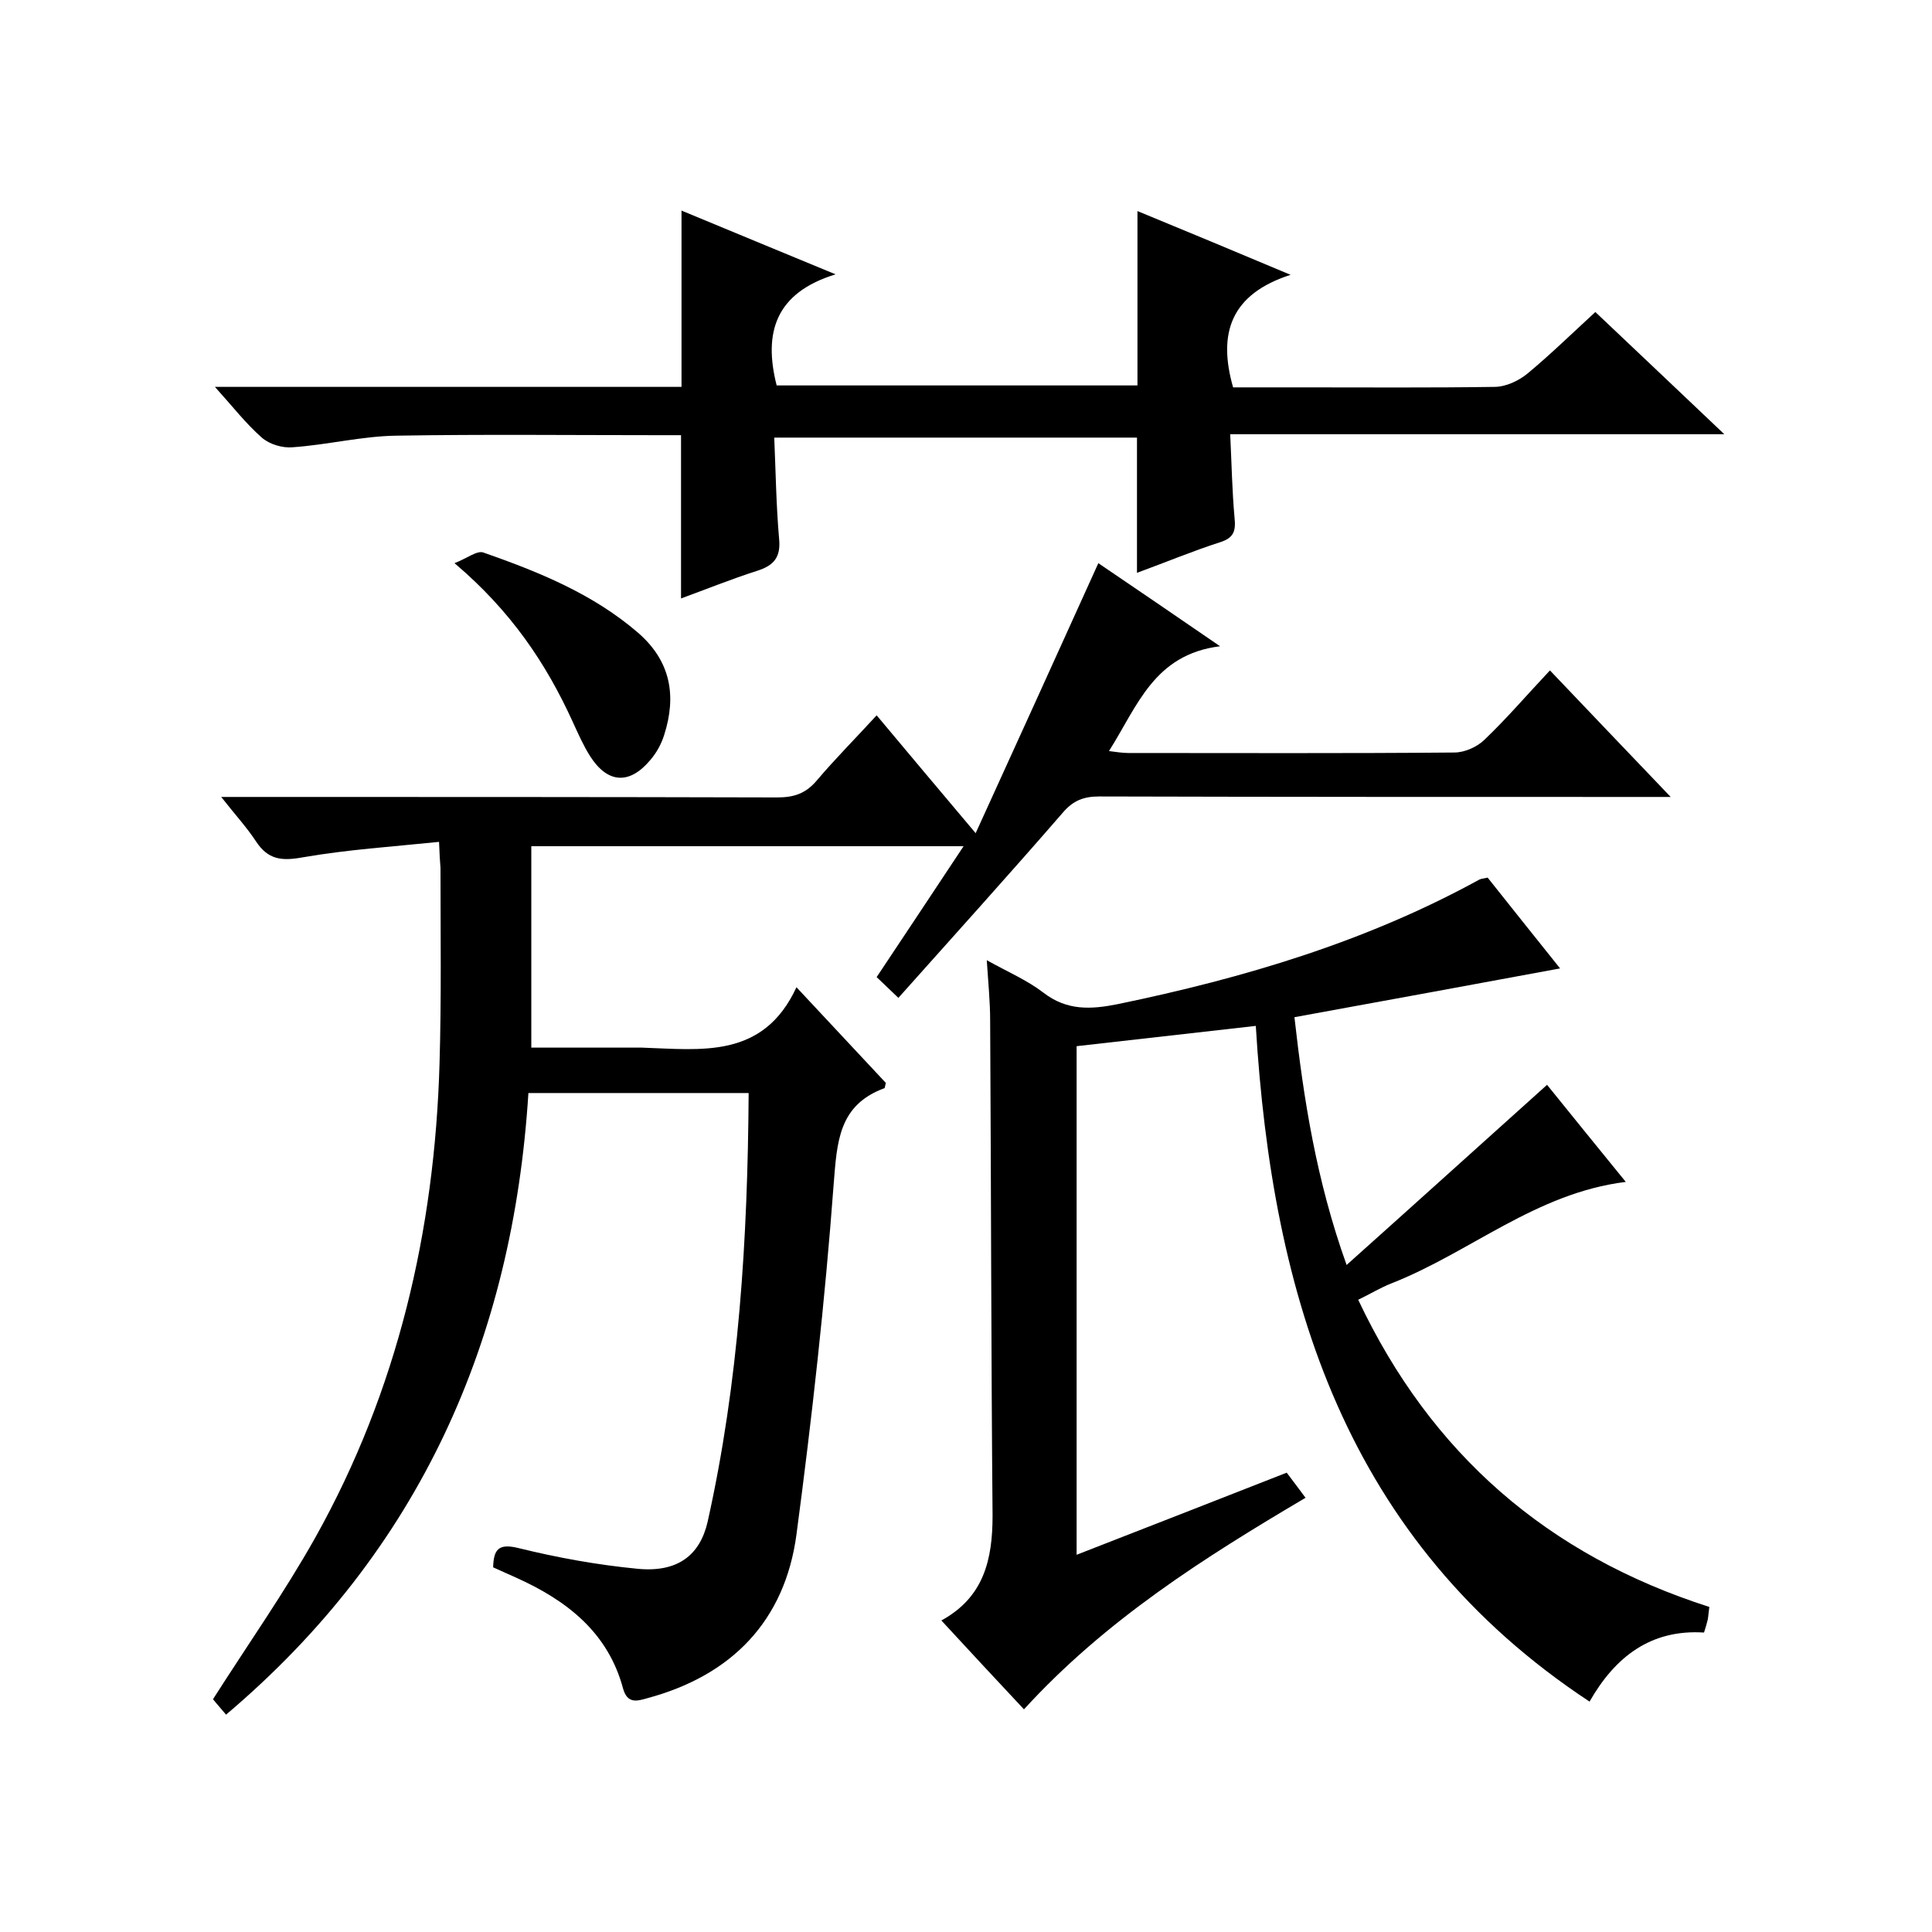
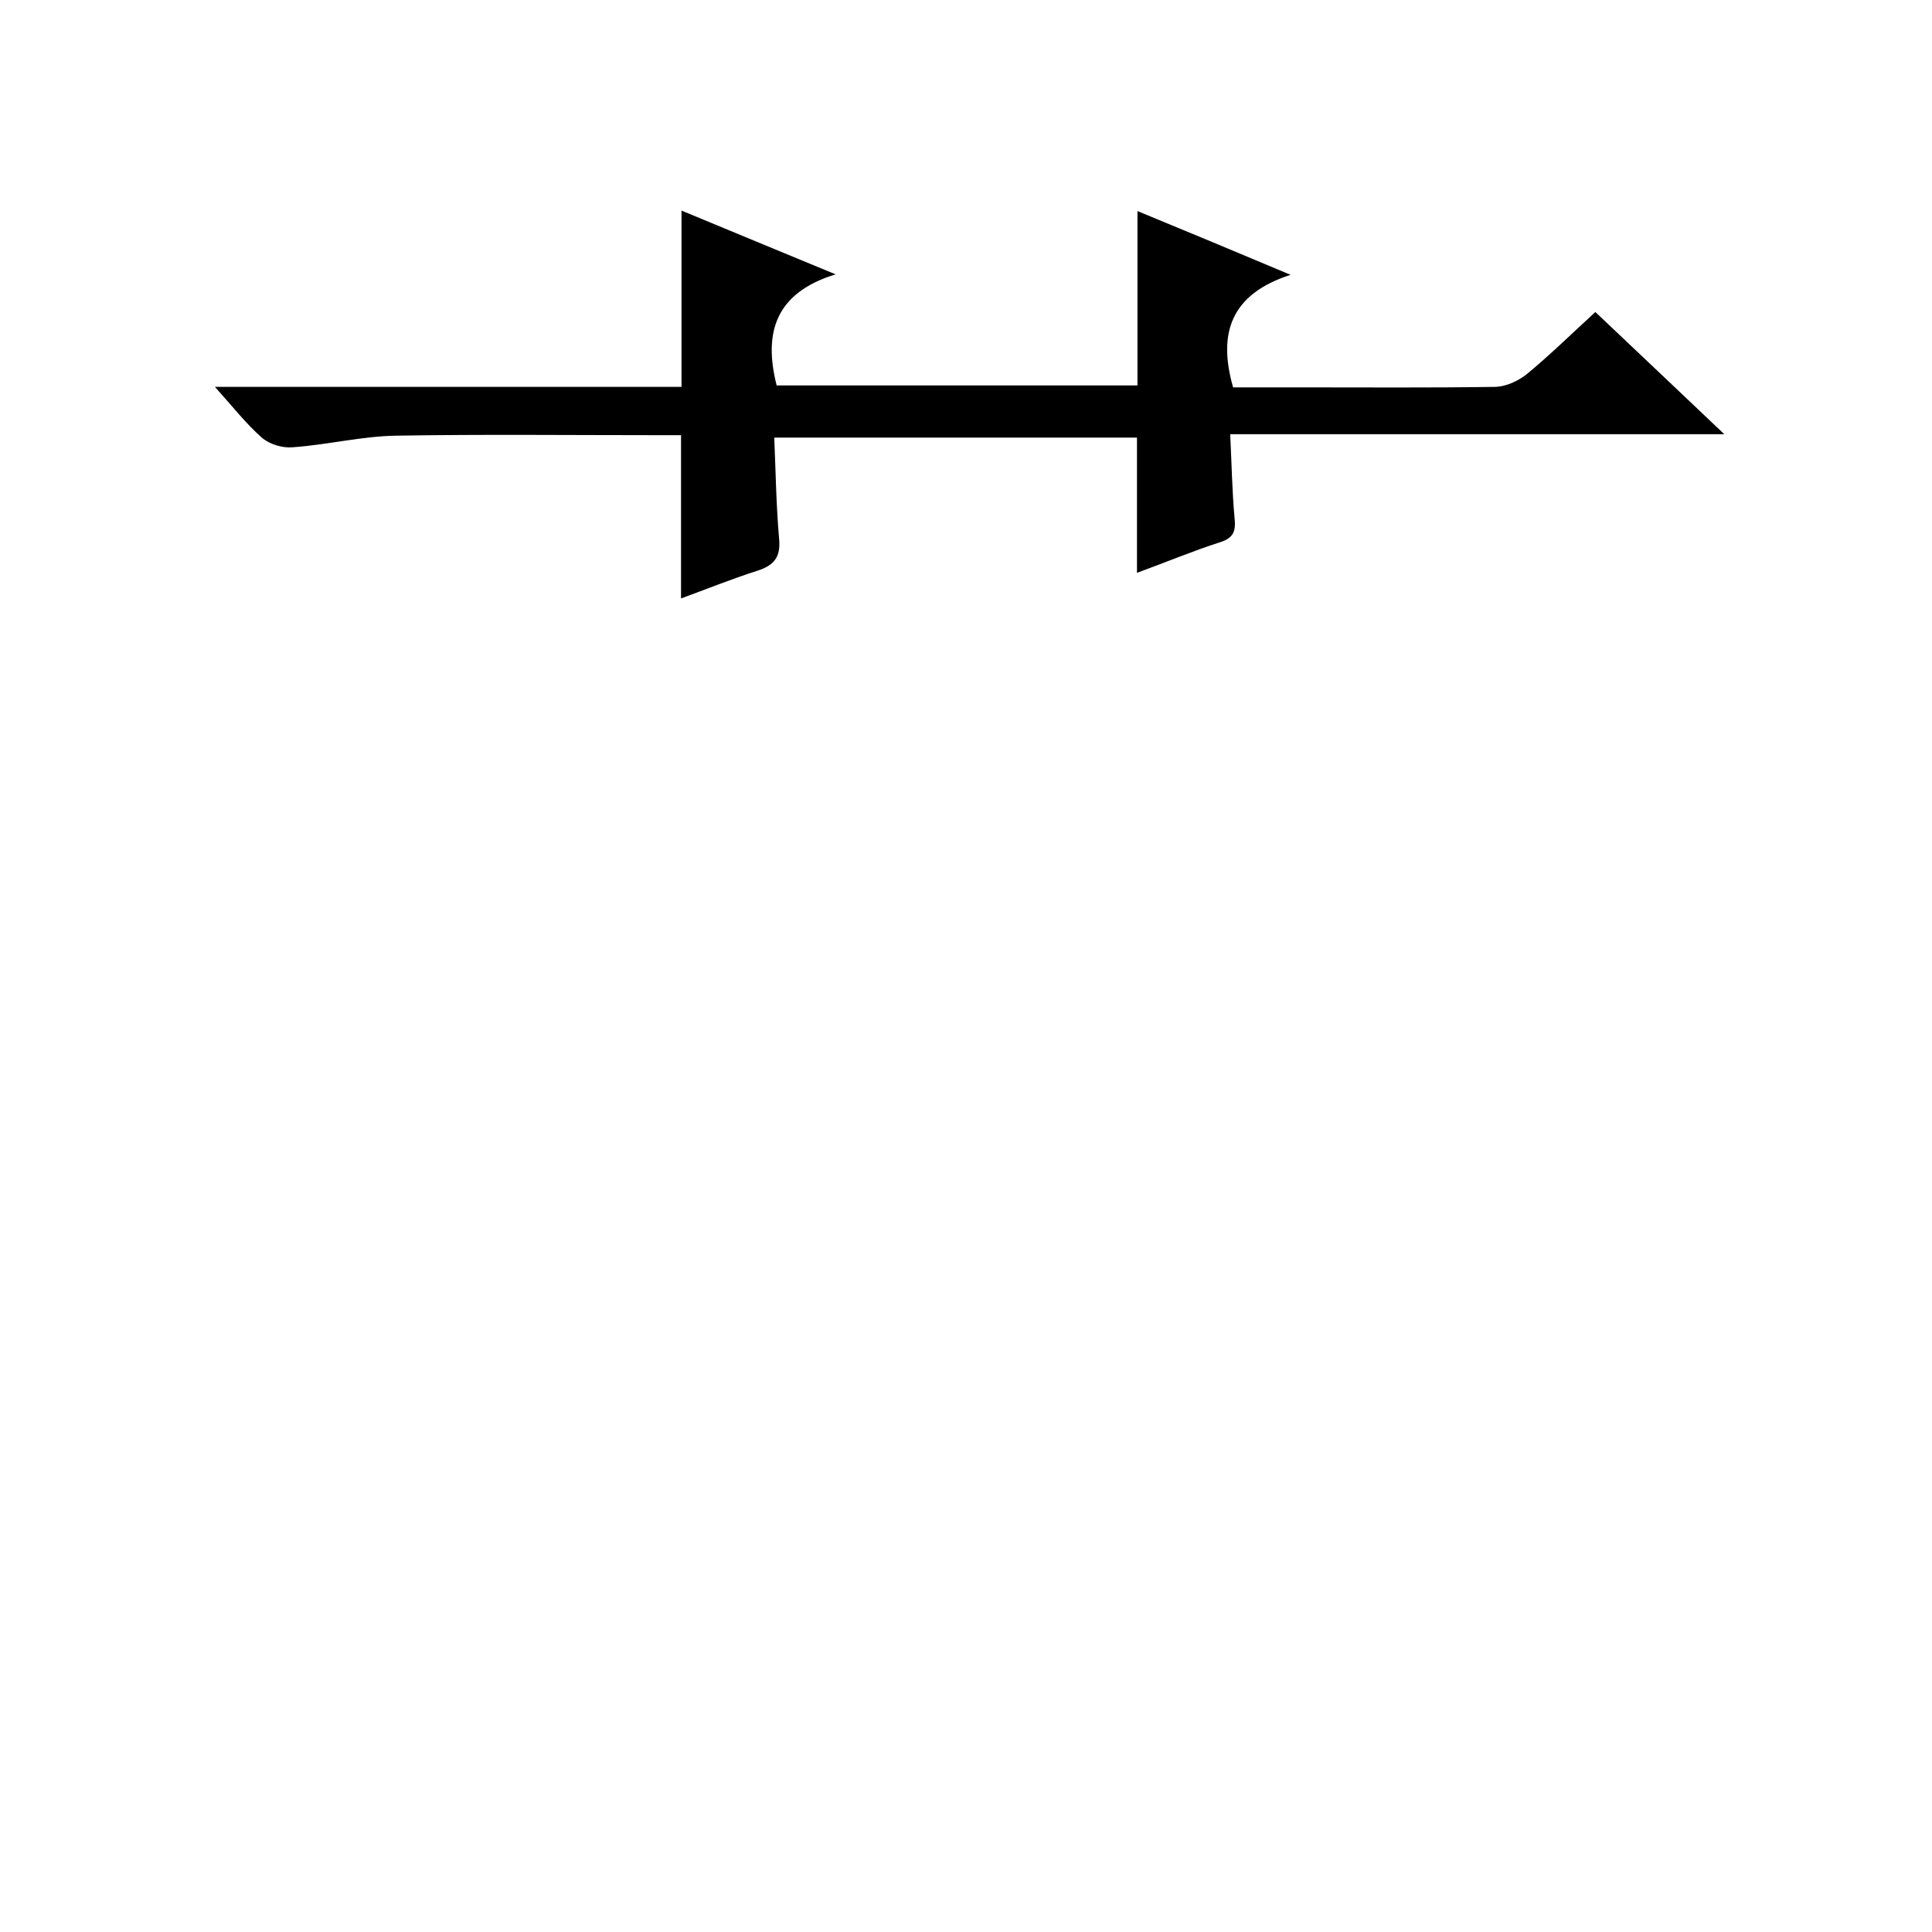
<svg xmlns="http://www.w3.org/2000/svg" enable-background="new 0 0 400 400" viewBox="0 0 400 400">
-   <path d="m90.9 174.3c-9.7 1-19 1.6-28.2 3.2-4.4.8-7.2.5-9.7-3.3-1.9-2.9-4.3-5.5-7.2-9.2h6.1c36.3 0 72.7 0 109 .1 3.5 0 5.9-.8 8.2-3.5 3.9-4.6 8.1-8.8 12.4-13.5 6.6 7.9 13 15.5 20.5 24.4 8.7-19.1 17-37.3 25.4-55.9 7.8 5.3 15.9 10.8 25.2 17.2-13.7 1.7-17.1 12.4-23 21.7 1.6.2 2.8.4 4 .4 22.5 0 45 .1 67.5-.1 2.2 0 4.8-1.2 6.3-2.7 4.6-4.4 8.7-9.2 13.5-14.3 8.1 8.5 16 16.8 25 26.2-2.9 0-4.6 0-6.3 0-37.3 0-74.7 0-112-.1-3.2 0-5.4.8-7.6 3.4-11.1 12.8-22.5 25.4-34 38.3-1.9-1.8-3-2.9-4.5-4.3 5.9-8.9 11.8-17.7 18-27.1-30.3 0-59.8 0-89.5 0v41.7h17.9 5c12.3.4 25.1 2.4 32-12.5 6.8 7.3 12.8 13.7 18.5 19.8-.2.8-.2 1.1-.3 1.1-9.5 3.5-9.8 11.1-10.5 19.9-1.8 24.2-4.5 48.4-7.7 72.5-2.4 17.9-13.4 29.2-30.9 33.9-2.1.6-4.1 1.2-5-2-3.1-11.6-11.6-18.2-22-22.9-1.6-.7-3.3-1.5-4.9-2.2.1-3.7 1.1-5 5.2-4 8.1 2 16.4 3.5 24.7 4.3s12.9-2.8 14.5-9.7c6.5-29.1 8.3-58.6 8.5-88.8-15.1 0-30 0-45.6 0-3.2 51-22.4 94.7-62.6 128.7-.9-1.1-2-2.3-2.7-3.2 7.2-11.3 14.8-22.1 21.2-33.5 17-30.4 24.7-63.5 25.7-98.1.4-13.5.2-27 .2-40.5-.1-1.2-.2-2.7-.3-5.4z" />
-   <path d="m266.4 304.9c1.3 1.7 2.4 3.2 3.9 5.2-21 12.4-41.4 25.3-58.3 43.8-5.8-6.2-11.3-12.1-17.1-18.4 8.8-4.8 10.6-12.6 10.6-21.7-.3-34.2-.3-68.3-.5-102.5 0-3.9-.4-7.9-.7-12.5 4.3 2.4 8.3 4.1 11.7 6.7 4.9 3.8 9.9 3.5 15.4 2.4 26.1-5.4 51.4-12.9 74.9-25.8.4-.2.9-.2 1.7-.4 4.9 6.2 9.9 12.4 15 18.8-18.4 3.4-36.3 6.7-55 10.1 1.9 16.9 4.5 33.7 10.8 51.3 14.2-12.7 27.7-24.9 41.5-37.3 5.1 6.3 10.5 13 16.3 20.1-18.6 2.3-32.2 14.6-48.5 21-2.3.9-4.4 2.2-6.9 3.4 15.1 32 39.3 52.9 72.7 63.6-.1.9-.2 1.7-.3 2.5-.2.8-.4 1.6-.8 2.8-11-.7-18.4 5-23.7 14.3-50.5-33.3-65.7-83.7-69.1-139.9-12.5 1.4-24.7 2.8-37.1 4.2v105.3c14.4-5.6 28.7-11.2 43.5-17z" />
  <path d="m44.5 80.1h96.6c0-12.1 0-23.9 0-36.5 10.1 4.2 20.3 8.4 31.9 13.2-12.4 3.8-15 12-12.2 23h74.7c0-11.8 0-23.7 0-36.1 10.2 4.2 20.3 8.4 31.7 13.2-12.4 4-15.1 12.1-11.9 23.3h14.1c13.3 0 26.7.1 40-.1 2.4 0 5.1-1.3 6.9-2.8 4.7-3.9 9.1-8.2 14-12.7 8.8 8.3 17.3 16.4 26.7 25.3-34.5 0-68.1 0-102.3 0 .3 6.2.4 11.8.9 17.3.3 2.8-.2 4.2-3.1 5.1-5.6 1.8-11.1 4.1-17.1 6.3 0-9.6 0-18.6 0-28-24.6 0-49.7 0-75.1 0 .3 7 .4 14 1 20.9.4 3.9-1.1 5.6-4.6 6.7-5.3 1.7-10.5 3.8-15.7 5.7 0-11.2 0-22.1 0-33.8-1.4 0-3.1 0-4.9 0-18 0-36-.2-54 .1-7.2.1-14.3 1.9-21.5 2.4-2.1.2-4.8-.6-6.4-2-3.3-2.9-6-6.4-9.7-10.5z" />
-   <path d="m94.1 116.6c2.6-1 4.7-2.7 6-2.2 11.4 4 22.6 8.5 32 16.6 6.8 5.9 8 13.1 5.4 21.2-.6 1.9-1.6 3.7-2.9 5.2-4.3 5.1-8.8 4.8-12.4-.8-1.4-2.2-2.5-4.7-3.6-7.1-5.5-12.1-12.8-23-24.5-32.9z" />
</svg>